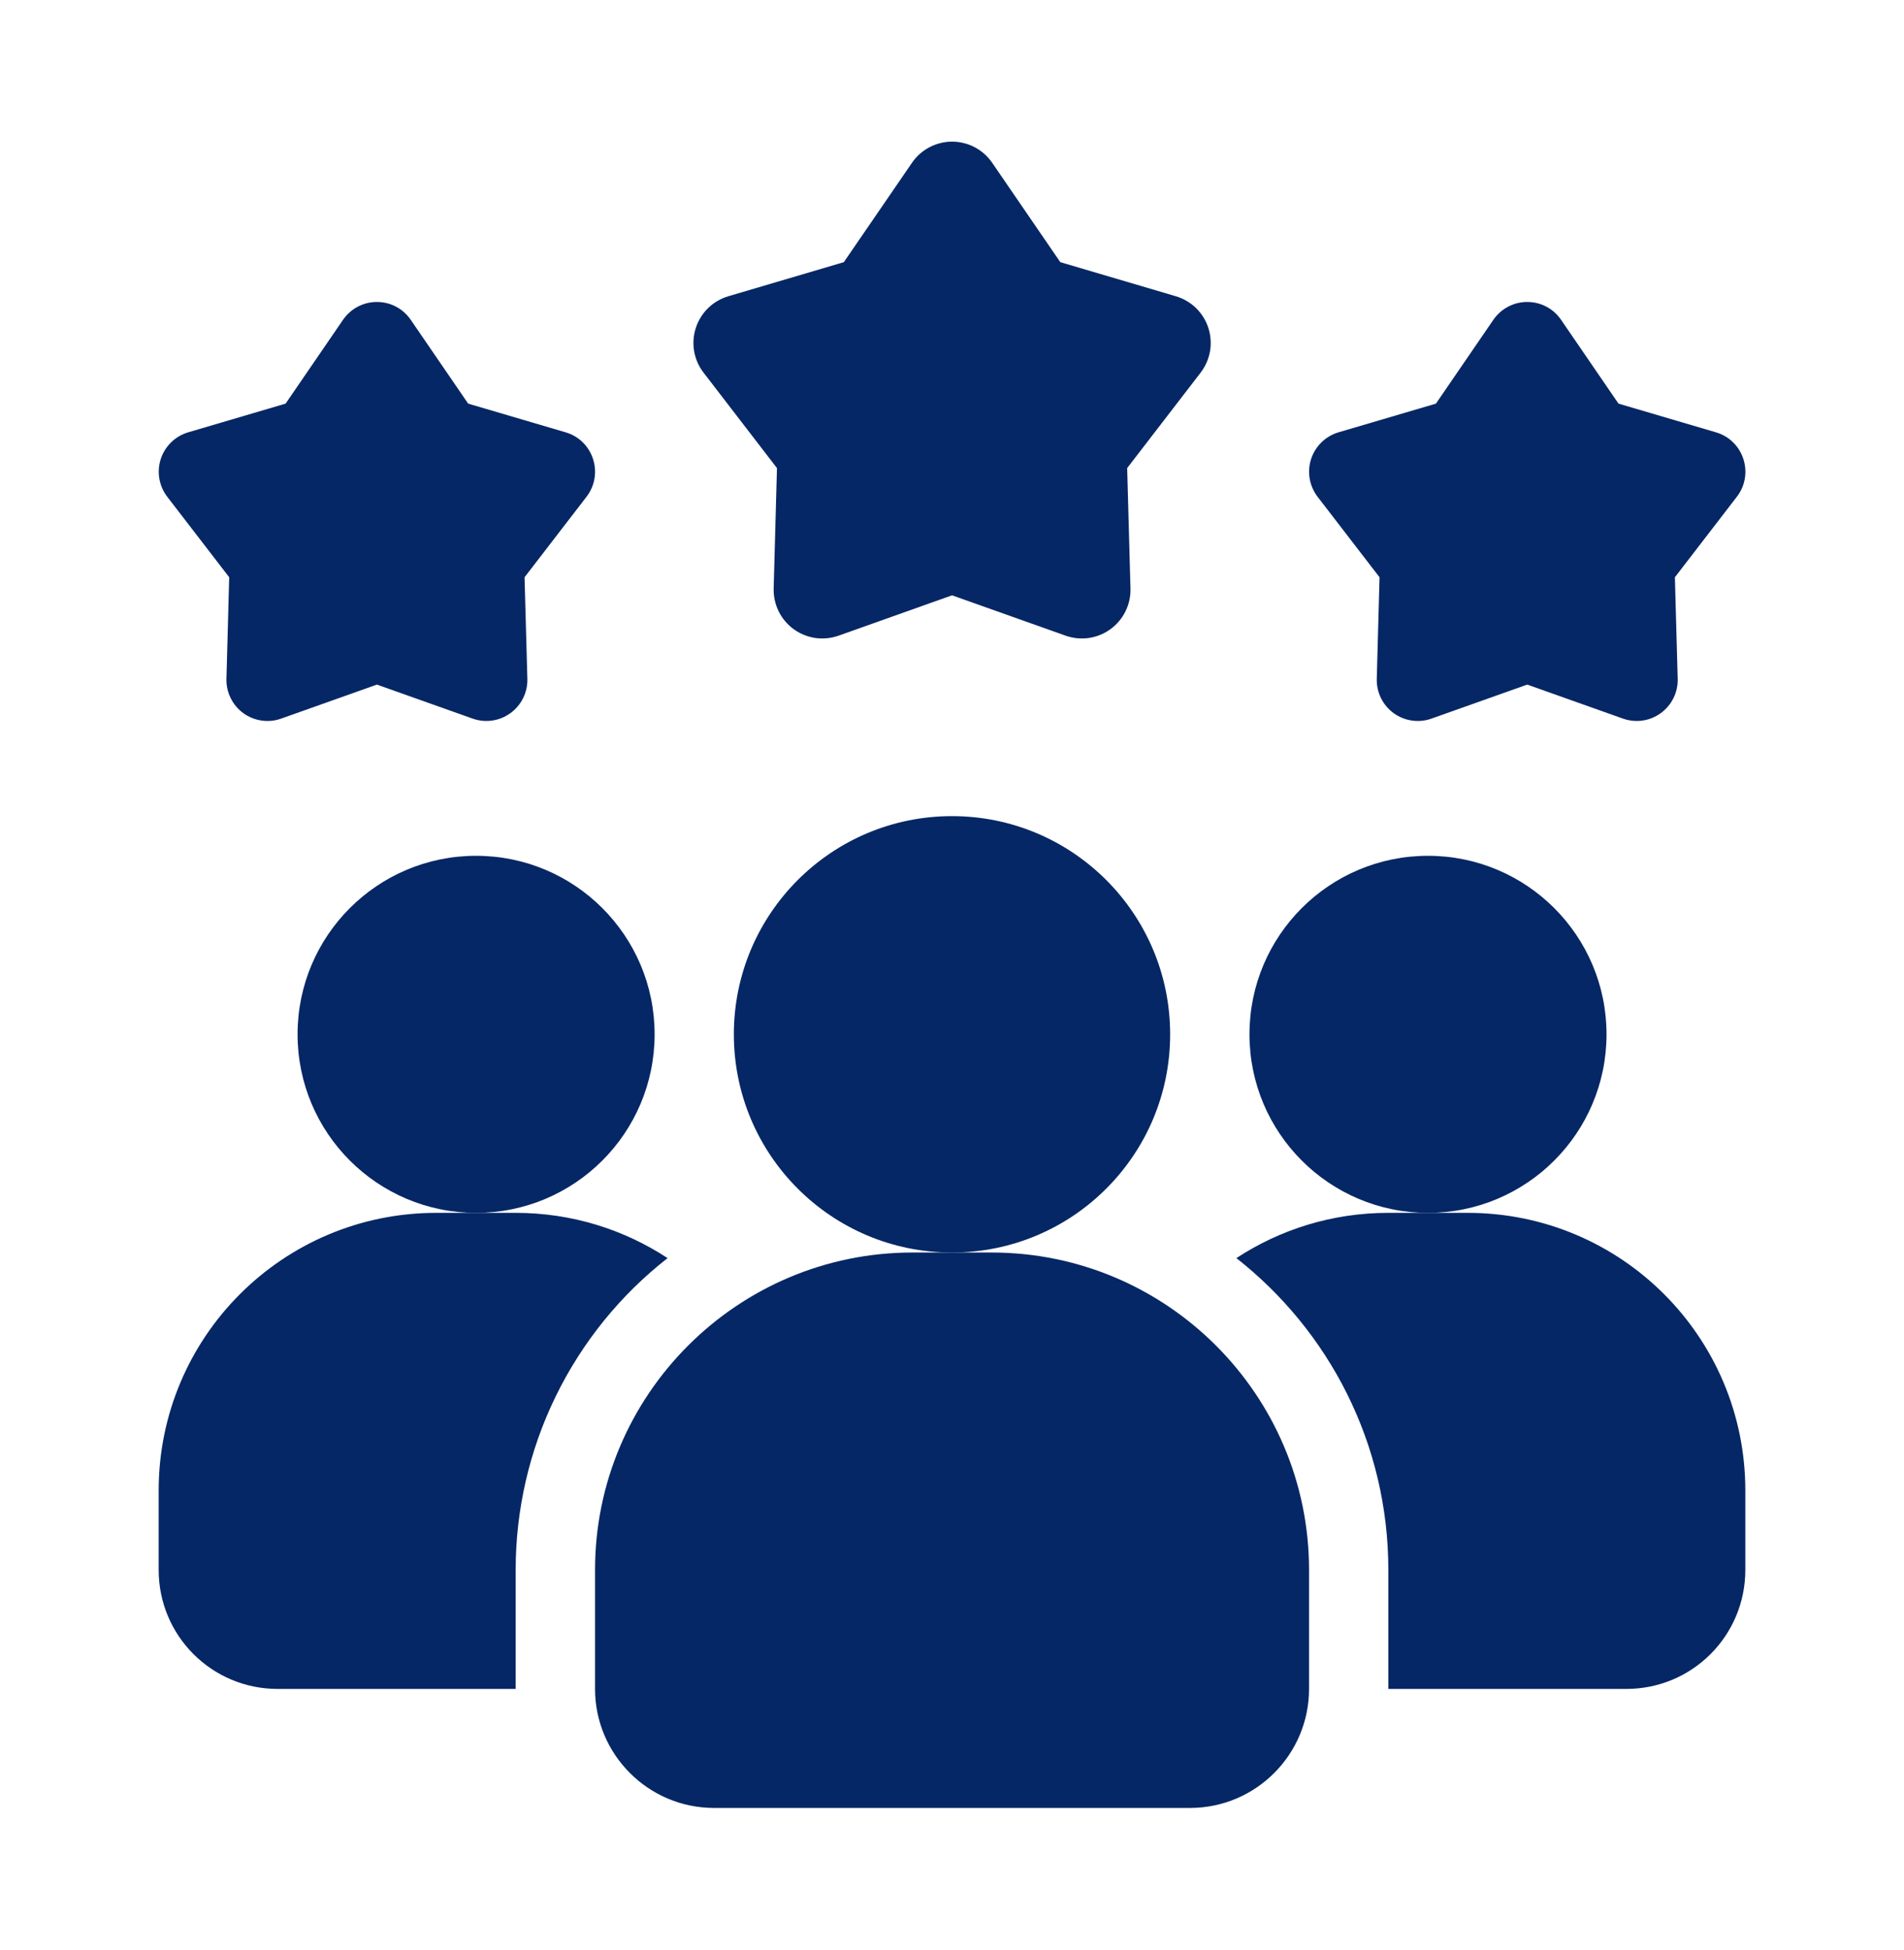
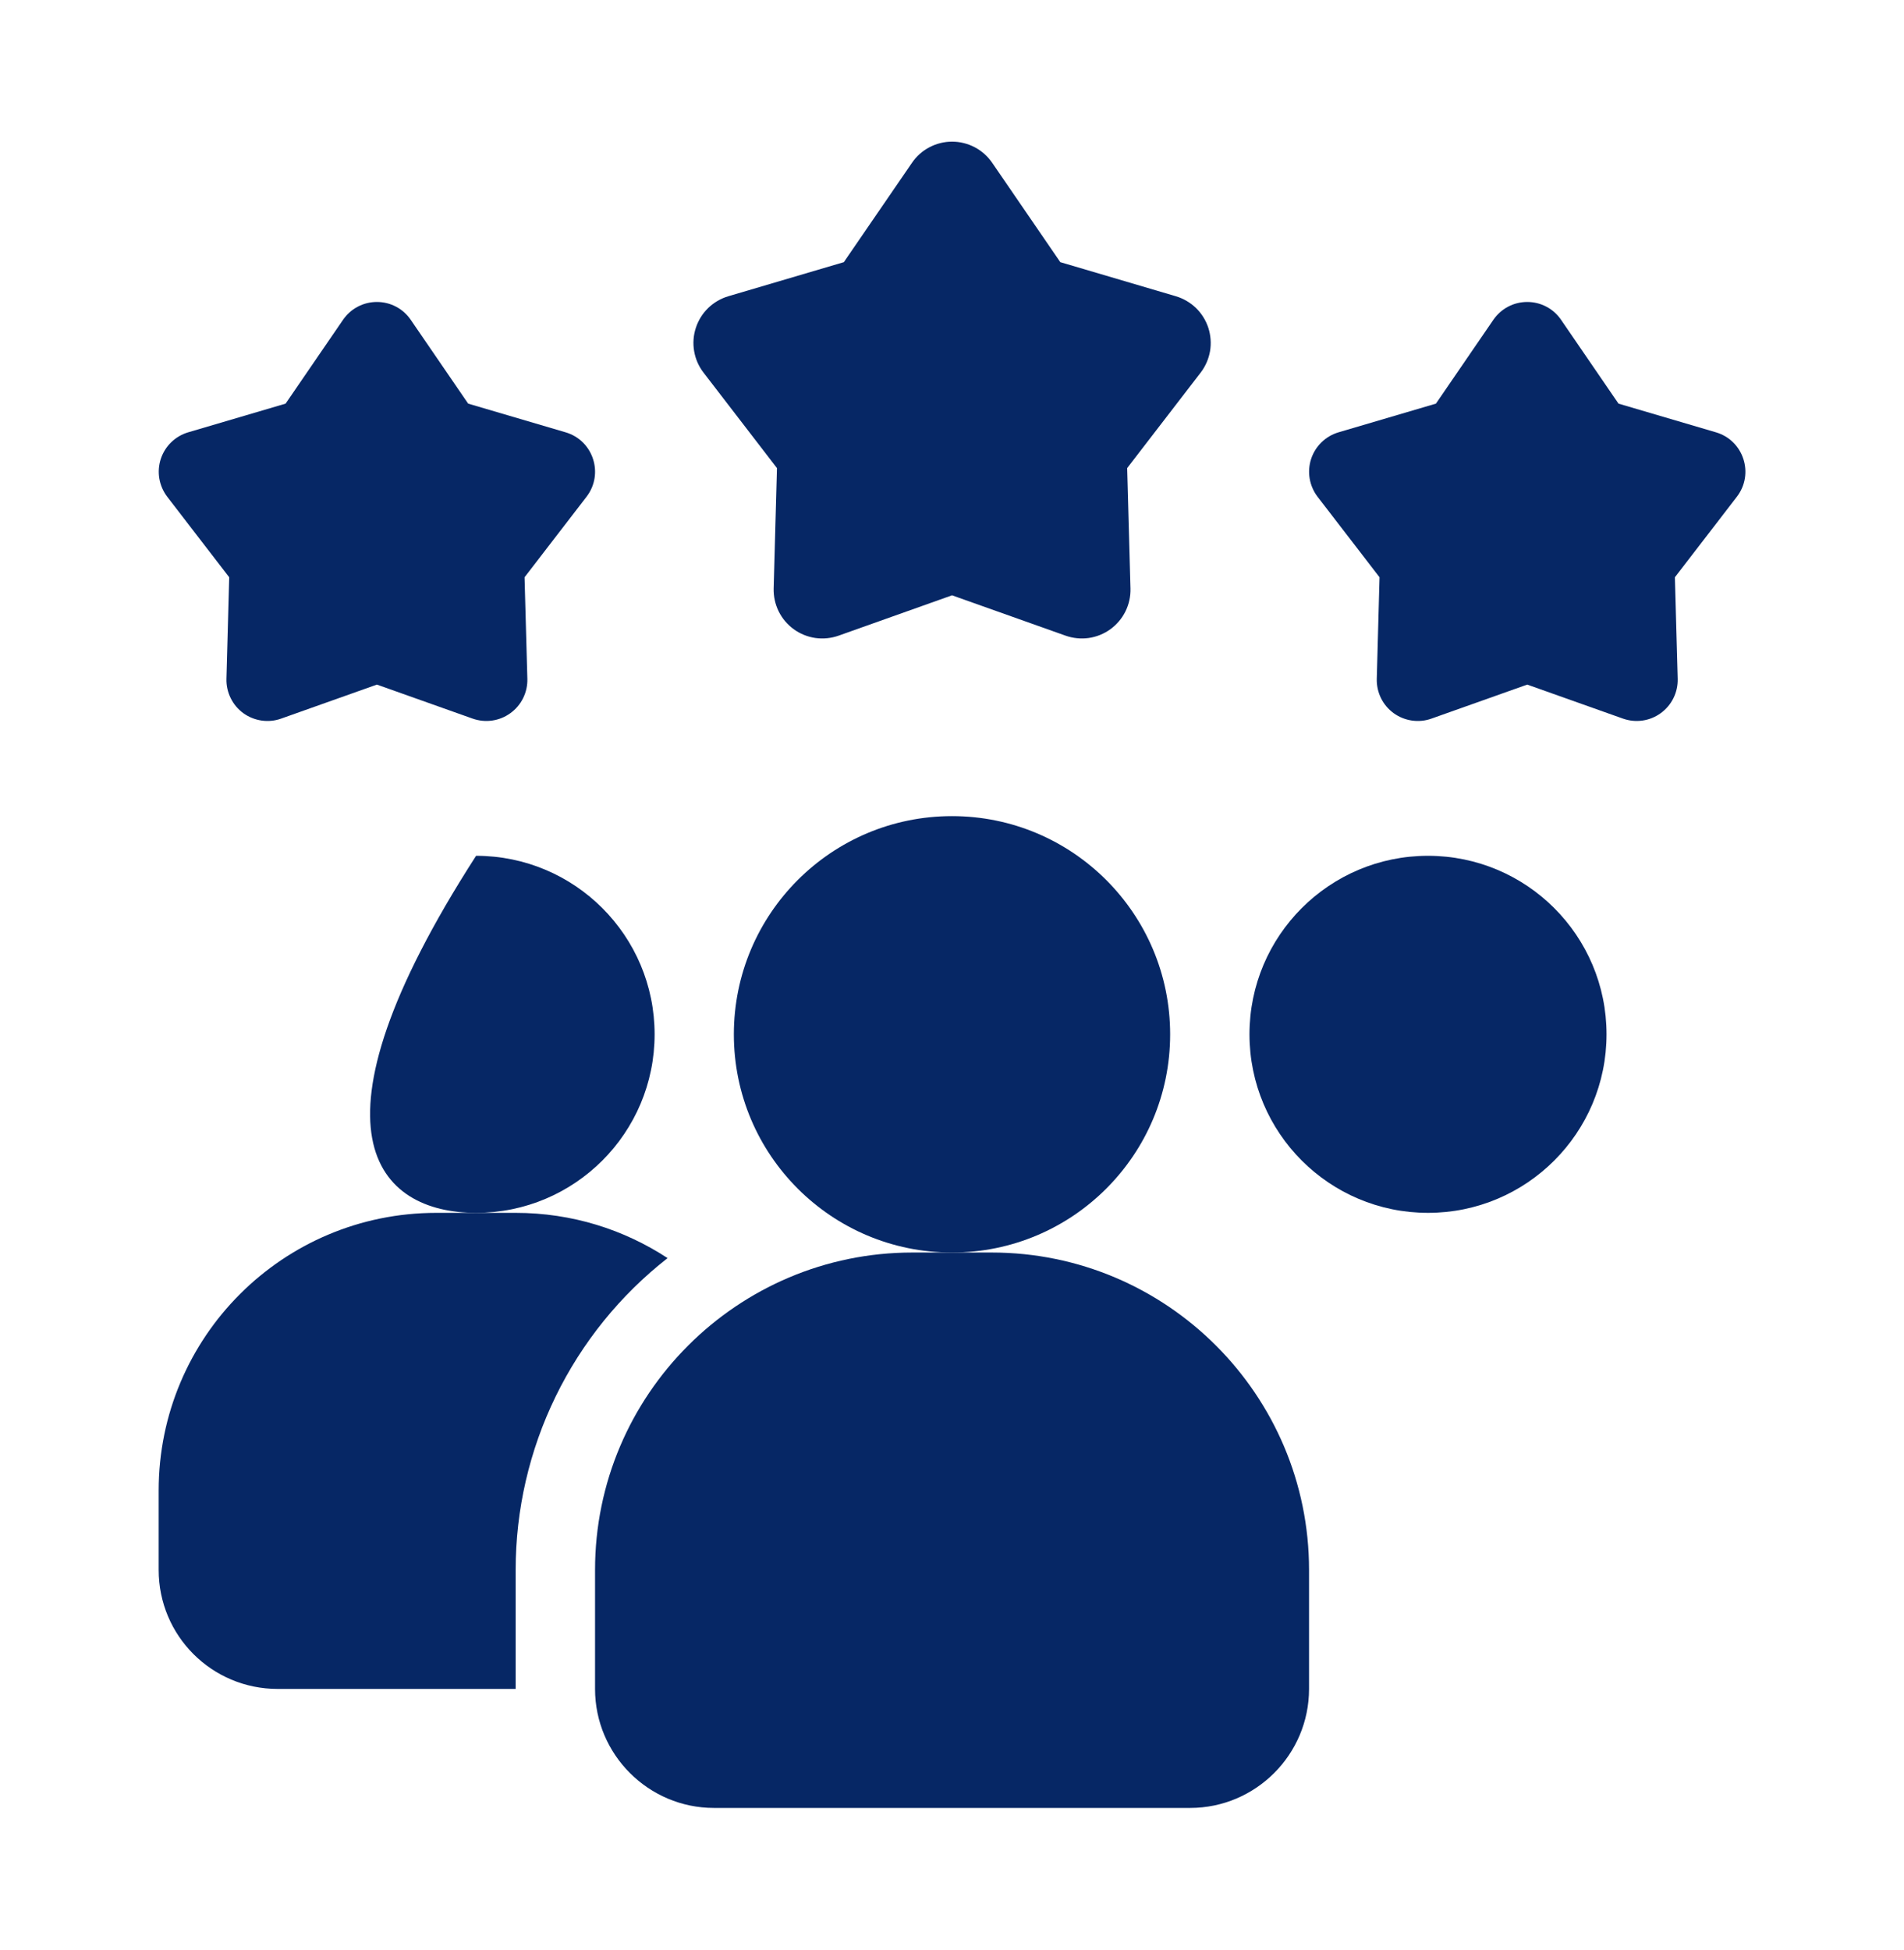
<svg xmlns="http://www.w3.org/2000/svg" width="42" height="43" viewBox="0 0 42 43" fill="none">
  <path d="M14.726 27.748C13.682 28.564 12.838 29.608 12.257 30.8C11.676 31.991 11.375 33.3 11.375 34.625V37.25H6.125C4.673 37.25 3.5 36.078 3.5 34.625V32.875C3.5 29.489 6.239 26.75 9.625 26.75H11.375C12.617 26.75 13.764 27.118 14.726 27.748Z" fill="#062765" />
  <path d="M31.5 26.75C33.675 26.75 35.438 24.987 35.438 22.812C35.438 20.638 33.675 18.875 31.5 18.875C29.325 18.875 27.562 20.638 27.562 22.812C27.562 24.987 29.325 26.75 31.5 26.75Z" fill="#062765" />
-   <path d="M10.502 26.75C12.677 26.75 14.44 24.987 14.44 22.812C14.44 20.638 12.677 18.875 10.502 18.875C8.327 18.875 6.564 20.638 6.564 22.812C6.564 24.987 8.327 26.75 10.502 26.75Z" fill="#062765" />
-   <path d="M38.5 32.875V34.625C38.5 36.078 37.327 37.25 35.875 37.25H30.625V34.625C30.625 31.834 29.312 29.349 27.273 27.748C28.236 27.118 29.382 26.75 30.625 26.75H32.375C35.761 26.75 38.5 29.489 38.5 32.875Z" fill="#062765" />
+   <path d="M10.502 26.75C12.677 26.75 14.44 24.987 14.44 22.812C14.44 20.638 12.677 18.875 10.502 18.875C6.564 24.987 8.327 26.75 10.502 26.75Z" fill="#062765" />
  <path d="M21 27.625C23.658 27.625 25.812 25.471 25.812 22.813C25.812 20.155 23.658 18 21 18C18.342 18 16.188 20.155 16.188 22.813C16.188 25.471 18.342 27.625 21 27.625Z" fill="#062765" />
  <path d="M21.876 27.625H20.126C16.267 27.625 13.126 30.765 13.126 34.625V37.25C13.126 38.697 14.304 39.875 15.751 39.875H26.251C27.699 39.875 28.876 38.697 28.876 37.25V34.625C28.876 30.765 25.736 27.625 21.876 27.625ZM33.689 15.099L31.577 15.849C31.439 15.899 31.291 15.913 31.145 15.892C31 15.871 30.861 15.815 30.742 15.729C30.623 15.642 30.527 15.528 30.462 15.396C30.398 15.264 30.366 15.119 30.37 14.972L30.431 12.732L29.064 10.956C28.975 10.839 28.915 10.702 28.89 10.557C28.865 10.413 28.876 10.264 28.921 10.124C28.967 9.984 29.045 9.858 29.151 9.755C29.256 9.652 29.385 9.577 29.526 9.535L31.675 8.902L32.942 7.053C33.026 6.932 33.137 6.832 33.267 6.764C33.397 6.695 33.542 6.66 33.689 6.66C33.836 6.66 33.981 6.695 34.111 6.764C34.241 6.832 34.352 6.932 34.435 7.053L35.702 8.902L37.852 9.535C38.462 9.715 38.701 10.451 38.313 10.956L36.946 12.732L37.008 14.972C37.012 15.119 36.98 15.264 36.915 15.396C36.85 15.528 36.754 15.642 36.635 15.728C36.516 15.815 36.378 15.871 36.233 15.892C36.087 15.913 35.939 15.898 35.8 15.849L33.689 15.099ZM8.314 15.099L6.202 15.849C6.064 15.899 5.915 15.913 5.77 15.892C5.625 15.871 5.486 15.815 5.367 15.729C5.248 15.642 5.152 15.528 5.088 15.396C5.023 15.264 4.991 15.119 4.995 14.972L5.056 12.732L3.689 10.956C3.6 10.839 3.54 10.702 3.515 10.557C3.49 10.413 3.501 10.264 3.546 10.124C3.592 9.984 3.67 9.858 3.776 9.755C3.881 9.652 4.01 9.577 4.151 9.535L6.3 8.902L7.567 7.053C7.651 6.932 7.762 6.832 7.892 6.764C8.022 6.695 8.167 6.66 8.314 6.66C8.461 6.66 8.606 6.695 8.736 6.764C8.866 6.832 8.977 6.932 9.06 7.053L10.327 8.902L12.477 9.535C13.087 9.715 13.326 10.451 12.938 10.956L11.571 12.732L11.633 14.972C11.637 15.119 11.605 15.264 11.54 15.396C11.475 15.528 11.379 15.642 11.26 15.728C11.141 15.815 11.003 15.871 10.857 15.892C10.712 15.913 10.564 15.898 10.425 15.849L8.314 15.099ZM21.001 13.13L18.498 14.02C18.334 14.078 18.158 14.095 17.985 14.071C17.813 14.046 17.649 13.979 17.508 13.877C17.367 13.774 17.253 13.639 17.176 13.483C17.099 13.326 17.062 13.153 17.066 12.979L17.139 10.324L15.519 8.218C15.412 8.079 15.341 7.917 15.312 7.746C15.282 7.574 15.295 7.398 15.349 7.232C15.403 7.066 15.496 6.916 15.621 6.794C15.746 6.673 15.898 6.584 16.065 6.534L18.614 5.782L20.117 3.591C20.215 3.447 20.347 3.329 20.502 3.248C20.656 3.167 20.827 3.124 21.002 3.124C21.176 3.124 21.348 3.167 21.502 3.248C21.656 3.329 21.788 3.447 21.887 3.591L23.389 5.782L25.938 6.534C26.105 6.584 26.258 6.673 26.383 6.794C26.507 6.916 26.601 7.066 26.655 7.232C26.708 7.398 26.721 7.574 26.692 7.746C26.662 7.917 26.591 8.079 26.485 8.218L24.864 10.324L24.937 12.979C24.942 13.153 24.904 13.326 24.827 13.483C24.75 13.639 24.636 13.774 24.495 13.877C24.354 13.979 24.191 14.046 24.018 14.071C23.846 14.095 23.67 14.078 23.506 14.02L21.001 13.13Z" fill="#062765" />
</svg>